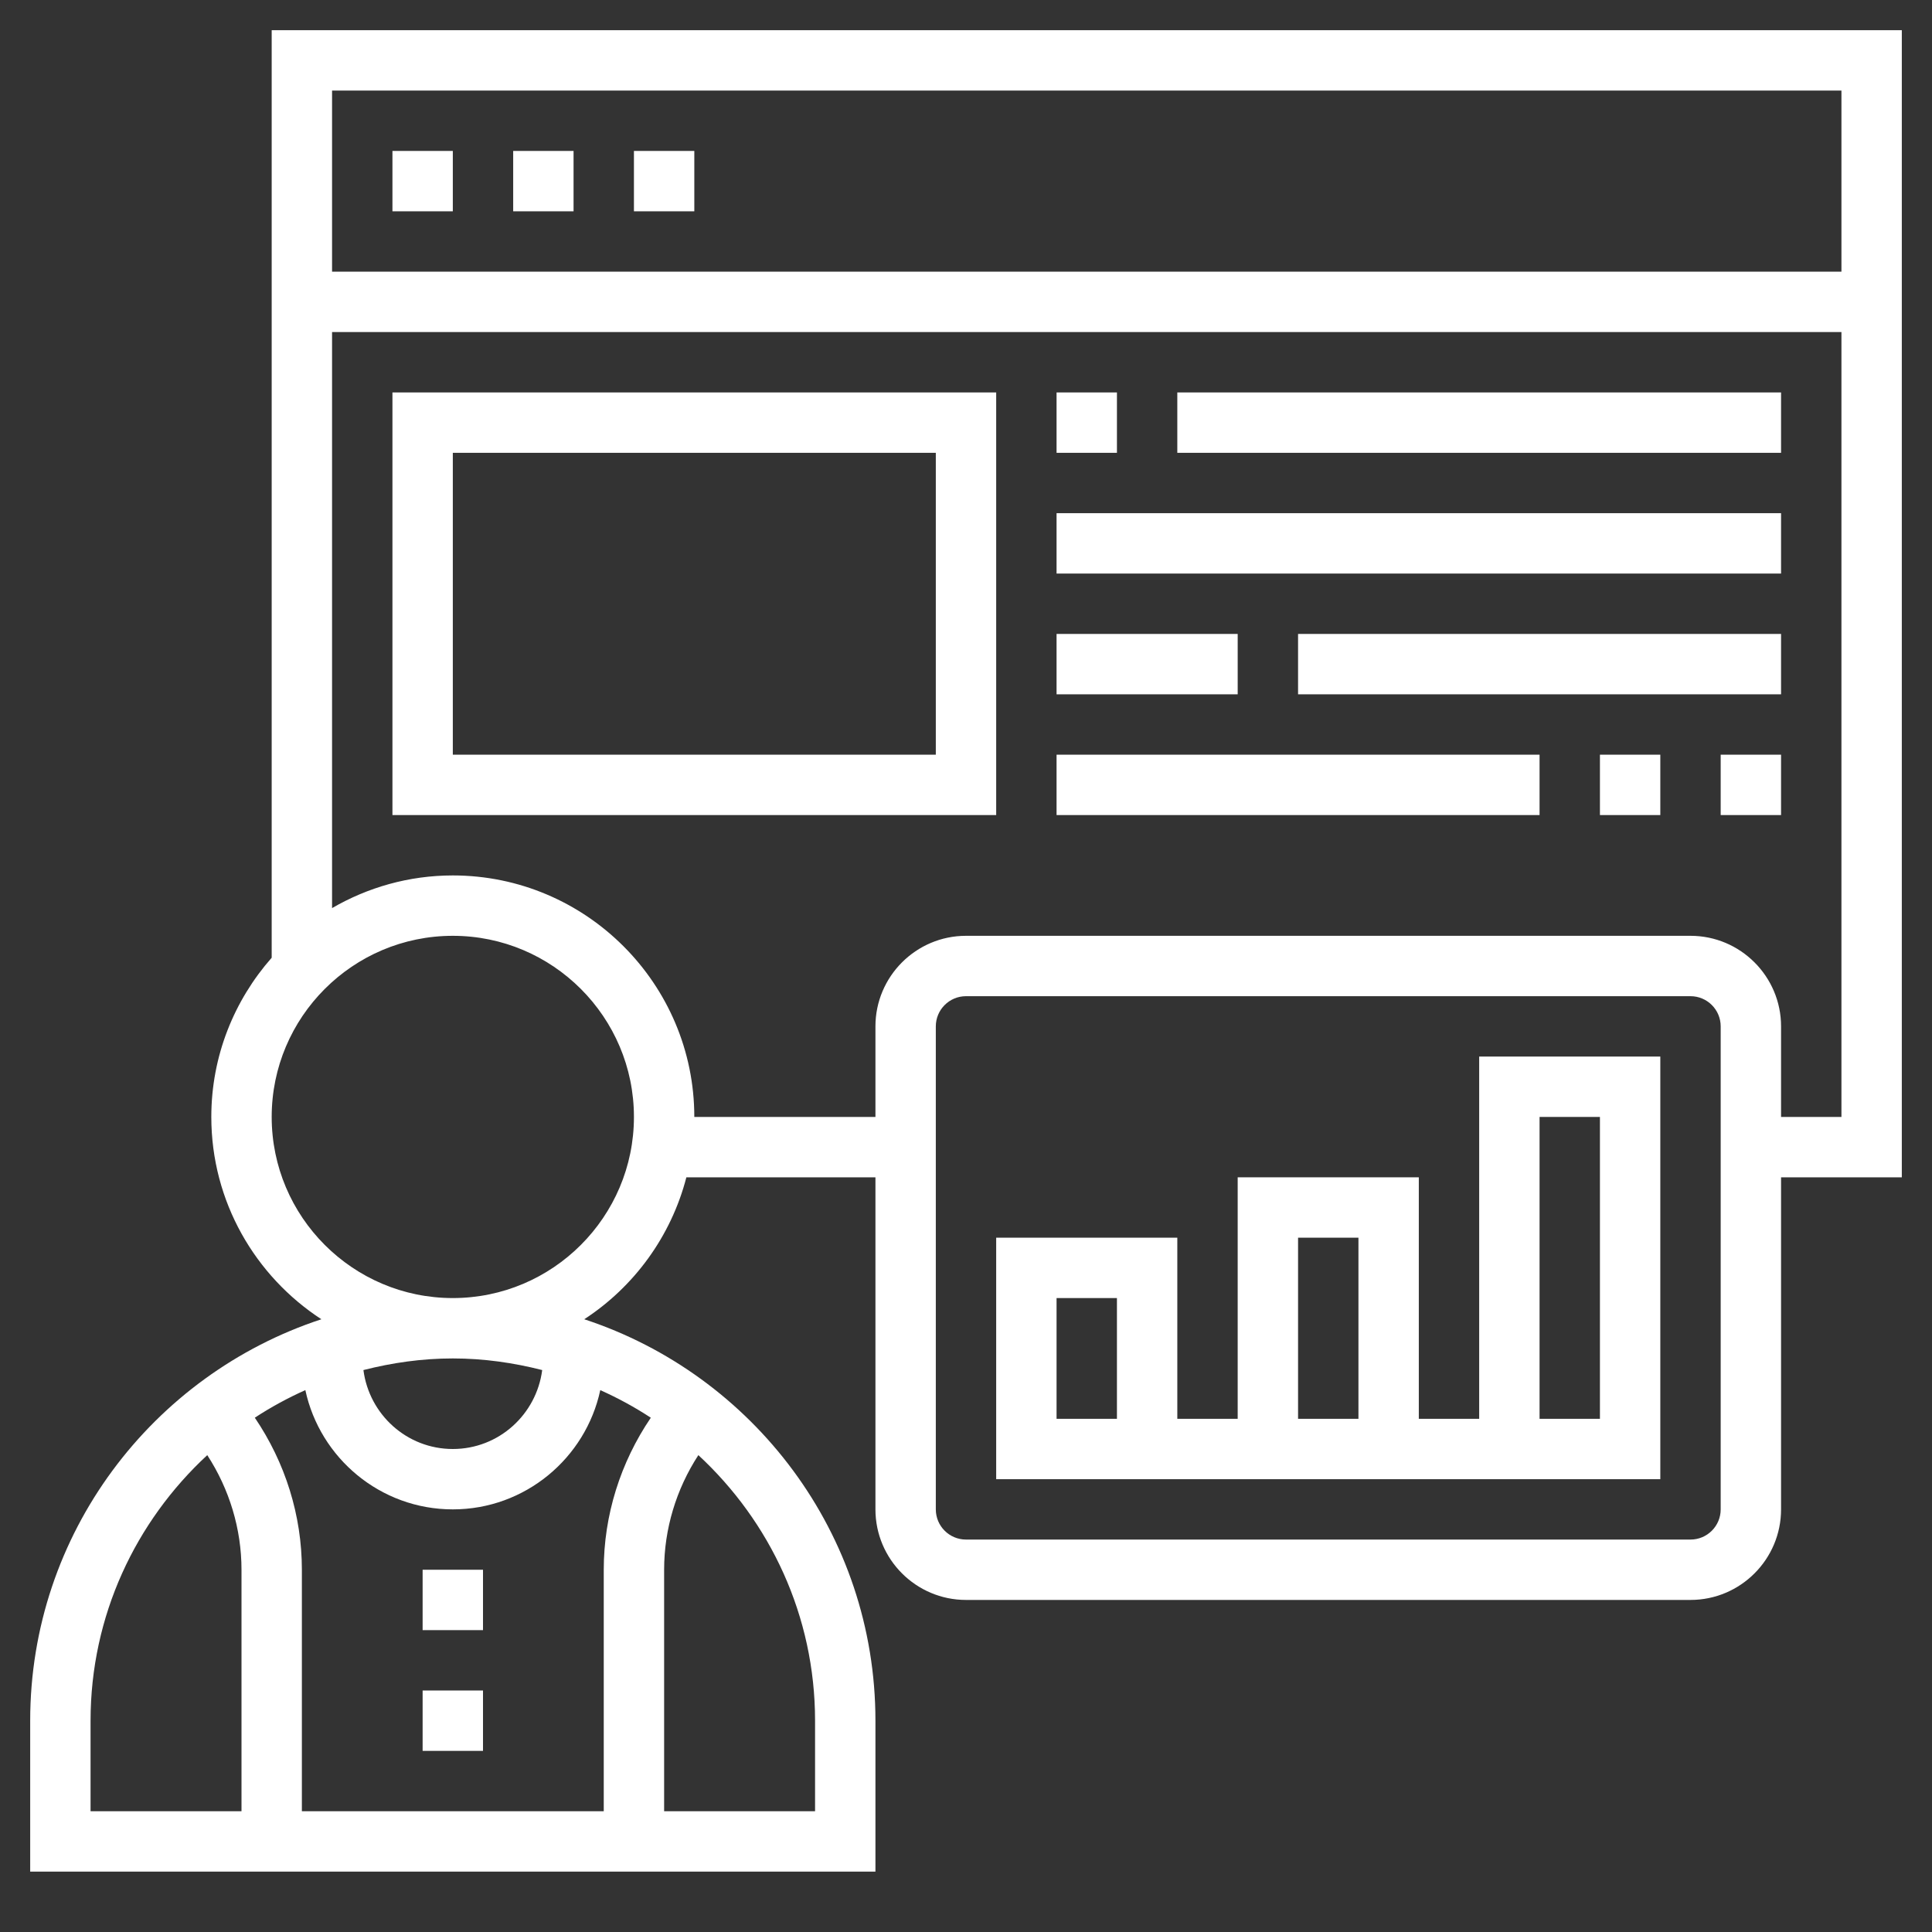
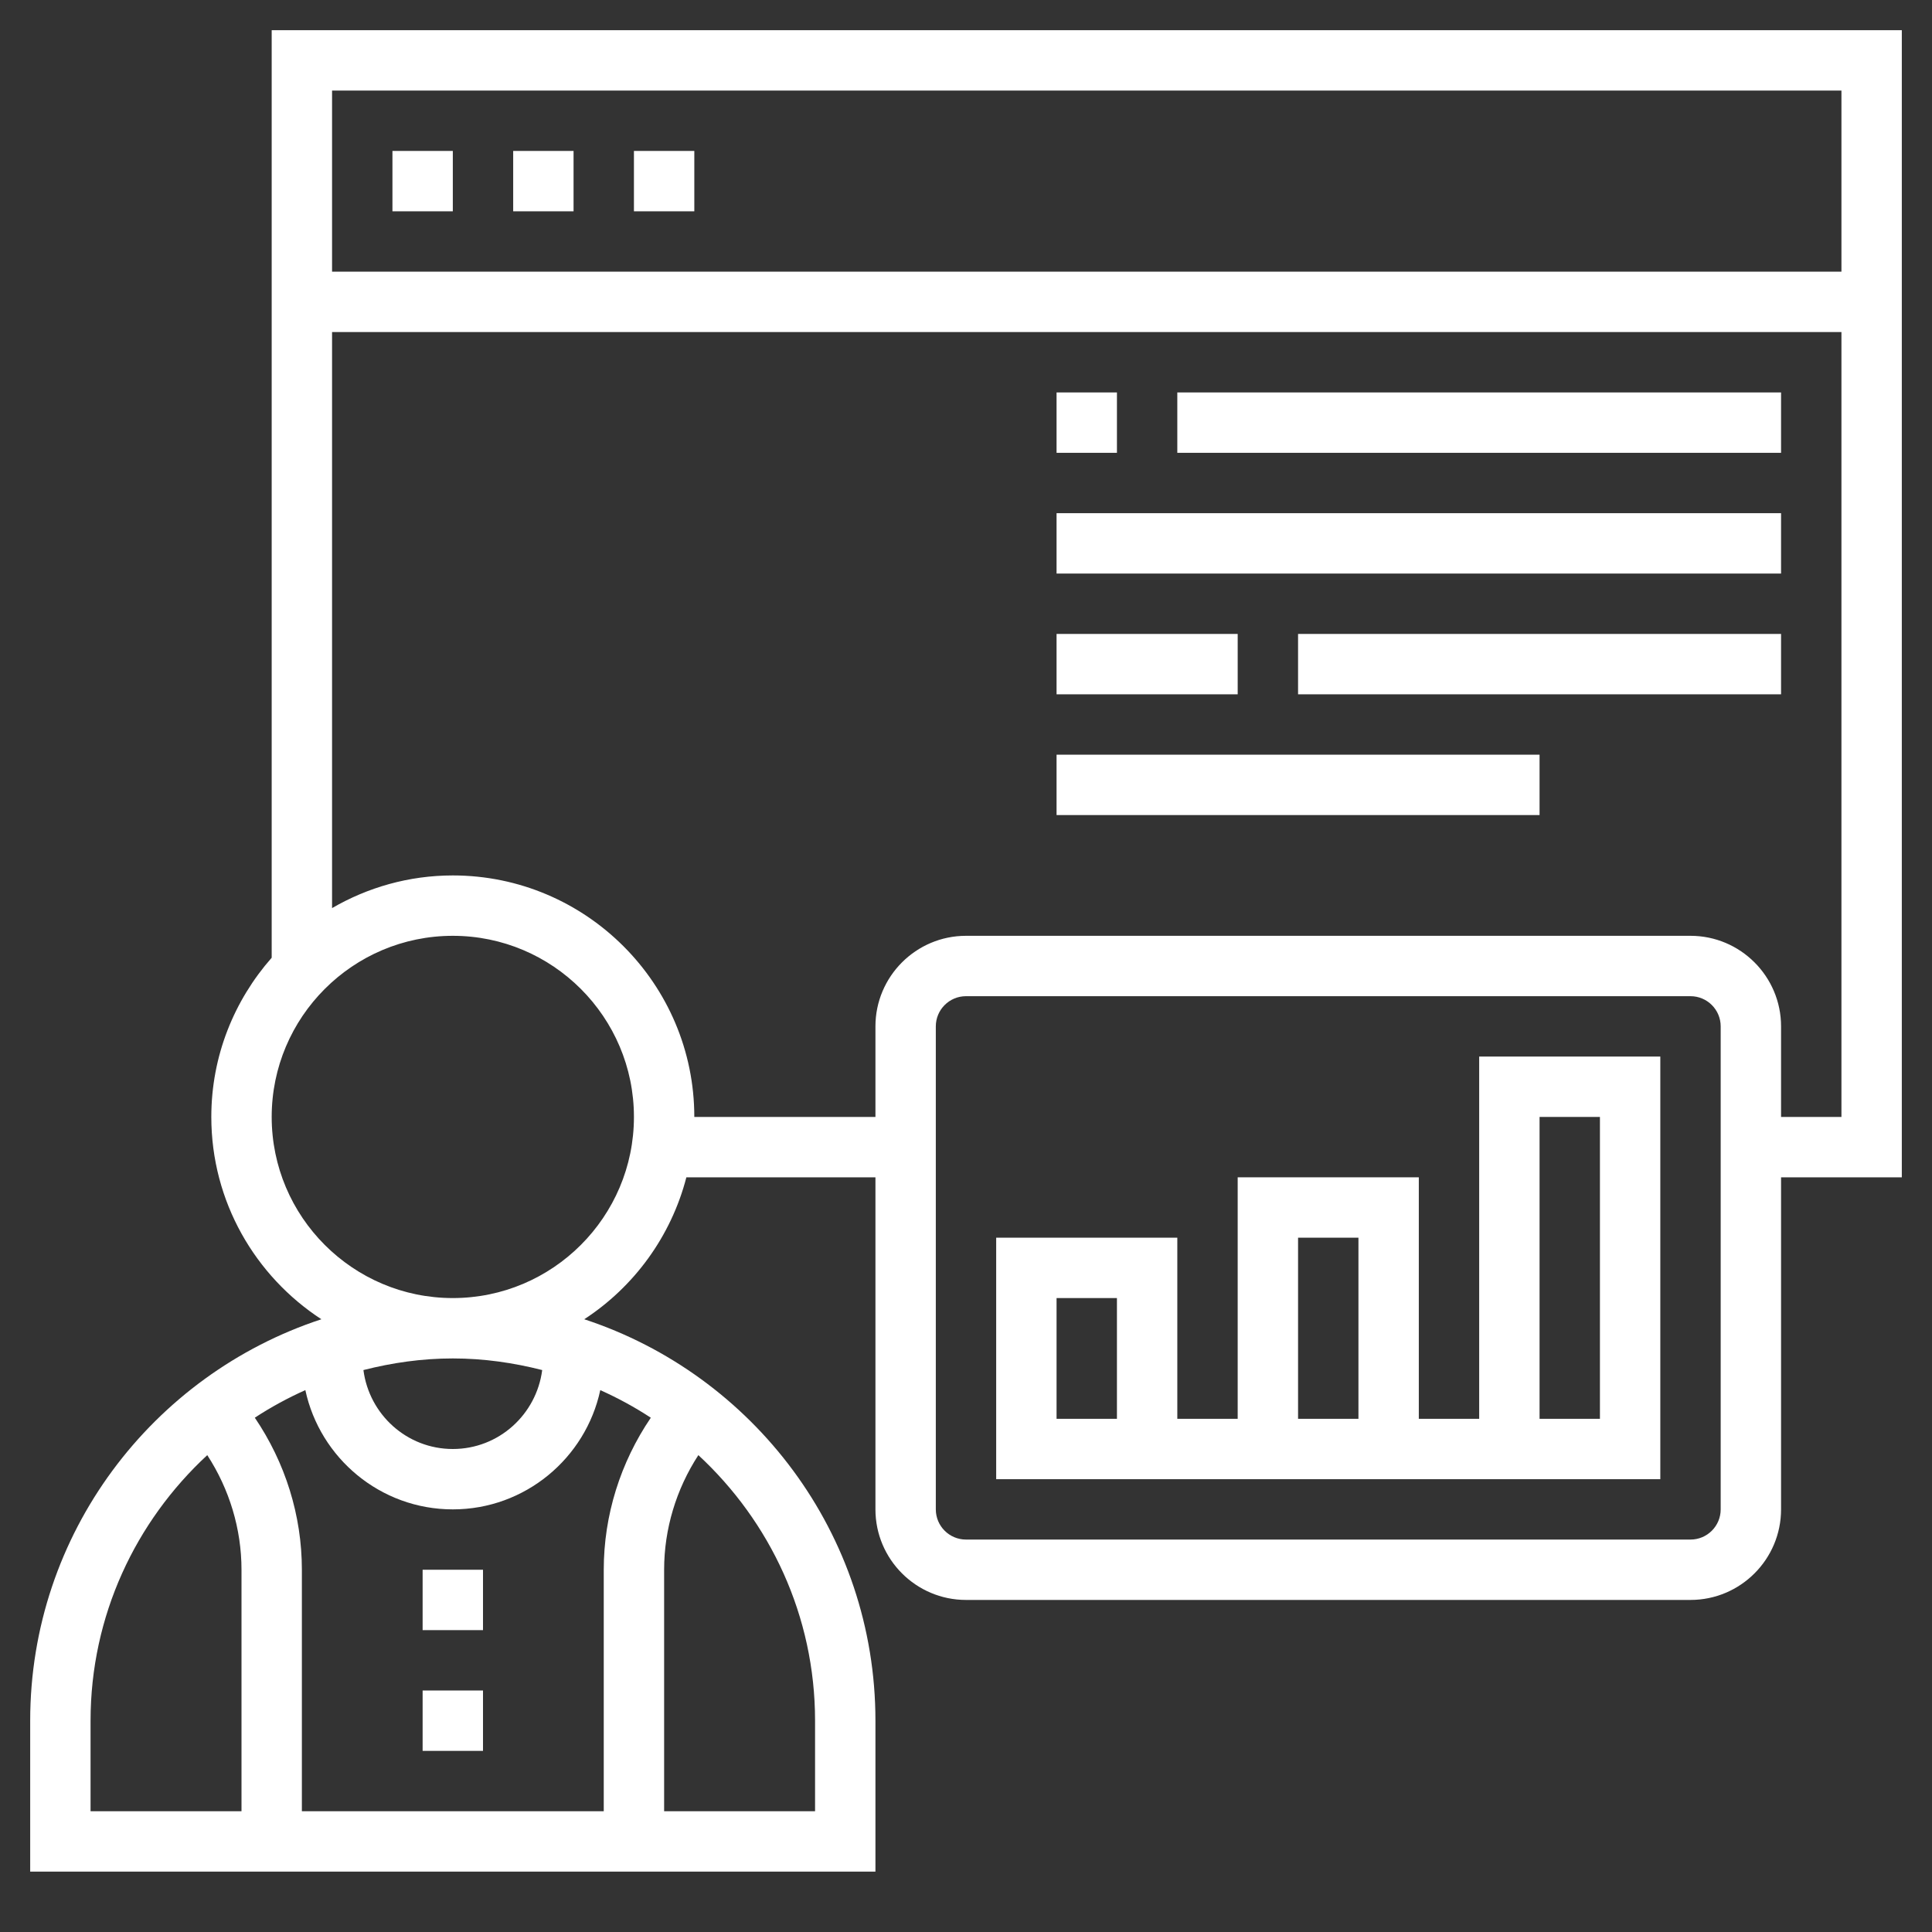
<svg xmlns="http://www.w3.org/2000/svg" id="Layer_5" enable-background="new 0 0 64 64" height="512" viewBox="0 0 64 64" width="512" class="">
  <rect x="0" y="0" width="64" height="64" fill="#333333" stroke="none" />
  <g>
    <path d="m14 52h2v2h-2z" data-original="#000000" class="active-path" data-old_color="#000000" style="fill:#FFFFFF" />
    <path d="m14 56h2v2h-2z" data-original="#000000" class="active-path" data-old_color="#000000" style="fill:#FFFFFF" />
    <path d="m63 1h-54v30.726c-1.241 1.41-2 3.253-2 5.274 0 2.805 1.455 5.274 3.646 6.702-5.593 1.836-9.646 7.099-9.646 13.298v5h28v-5c0-6.199-4.053-11.462-9.646-13.298 1.651-1.076 2.876-2.745 3.383-4.702h6.263v11c0 1.654 1.346 3 3 3h24c1.654 0 3-1.346 3-3v-11h4zm-2 2v6h-50v-6zm-46 47c2.396 0 4.401-1.697 4.885-3.95.584.261 1.144.566 1.674.914-1.007 1.483-1.559 3.233-1.559 5.036v8h-10v-8c0-1.803-.552-3.553-1.559-5.037.53-.348 1.09-.652 1.674-.914.484 2.254 2.489 3.951 4.885 3.951zm-12 7c0-3.477 1.495-6.603 3.866-8.797.733 1.128 1.134 2.444 1.134 3.797v8h-5zm24 0v3h-5v-8c0-1.353.401-2.669 1.134-3.797 2.371 2.194 3.866 5.32 3.866 8.797zm-9.039-11.615c-.191 1.471-1.438 2.615-2.961 2.615s-2.77-1.144-2.961-2.615c.949-.242 1.938-.385 2.961-.385s2.012.143 2.961.385zm-2.961-2.385c-3.309 0-6-2.691-6-6s2.691-6 6-6 6 2.691 6 6-2.691 6-6 6zm42 7c0 .552-.448 1-1 1h-24c-.552 0-1-.448-1-1v-16c0-.552.448-1 1-1h24c.552 0 1 .448 1 1zm2-13v-3c0-1.654-1.346-3-3-3h-24c-1.654 0-3 1.346-3 3v3h-6c0-4.411-3.589-8-8-8-1.458 0-2.822.398-4 1.082v-19.082h50v26z" data-original="#000000" class="active-path" data-old_color="#000000" style="fill:#FFFFFF" />
    <path d="m13 5h2v2h-2z" data-original="#000000" class="active-path" data-old_color="#000000" style="fill:#FFFFFF" />
    <path d="m17 5h2v2h-2z" data-original="#000000" class="active-path" data-old_color="#000000" style="fill:#FFFFFF" />
    <path d="m21 5h2v2h-2z" data-original="#000000" class="active-path" data-old_color="#000000" style="fill:#FFFFFF" />
    <path d="m49 47h-2v-8h-6v8h-2v-6h-6v8h22v-14h-6zm-12 0h-2v-4h2zm6-6h2v6h-2zm8-4h2v10h-2z" data-original="#000000" class="active-path" data-old_color="#000000" style="fill:#FFFFFF" />
-     <path d="m13 27h20v-14h-20zm2-12h16v10h-16z" data-original="#000000" class="active-path" data-old_color="#000000" style="fill:#FFFFFF" />
    <path d="m35 13h2v2h-2z" data-original="#000000" class="active-path" data-old_color="#000000" style="fill:#FFFFFF" />
    <path d="m39 13h20v2h-20z" data-original="#000000" class="active-path" data-old_color="#000000" style="fill:#FFFFFF" />
    <path d="m35 17h24v2h-24z" data-original="#000000" class="active-path" data-old_color="#000000" style="fill:#FFFFFF" />
    <path d="m35 21h6v2h-6z" data-original="#000000" class="active-path" data-old_color="#000000" style="fill:#FFFFFF" />
    <path d="m43 21h16v2h-16z" data-original="#000000" class="active-path" data-old_color="#000000" style="fill:#FFFFFF" />
-     <path d="m57 25h2v2h-2z" data-original="#000000" class="active-path" data-old_color="#000000" style="fill:#FFFFFF" />
-     <path d="m53 25h2v2h-2z" data-original="#000000" class="active-path" data-old_color="#000000" style="fill:#FFFFFF" />
    <path d="m35 25h16v2h-16z" data-original="#000000" class="active-path" data-old_color="#000000" style="fill:#FFFFFF" />
  </g>
</svg>